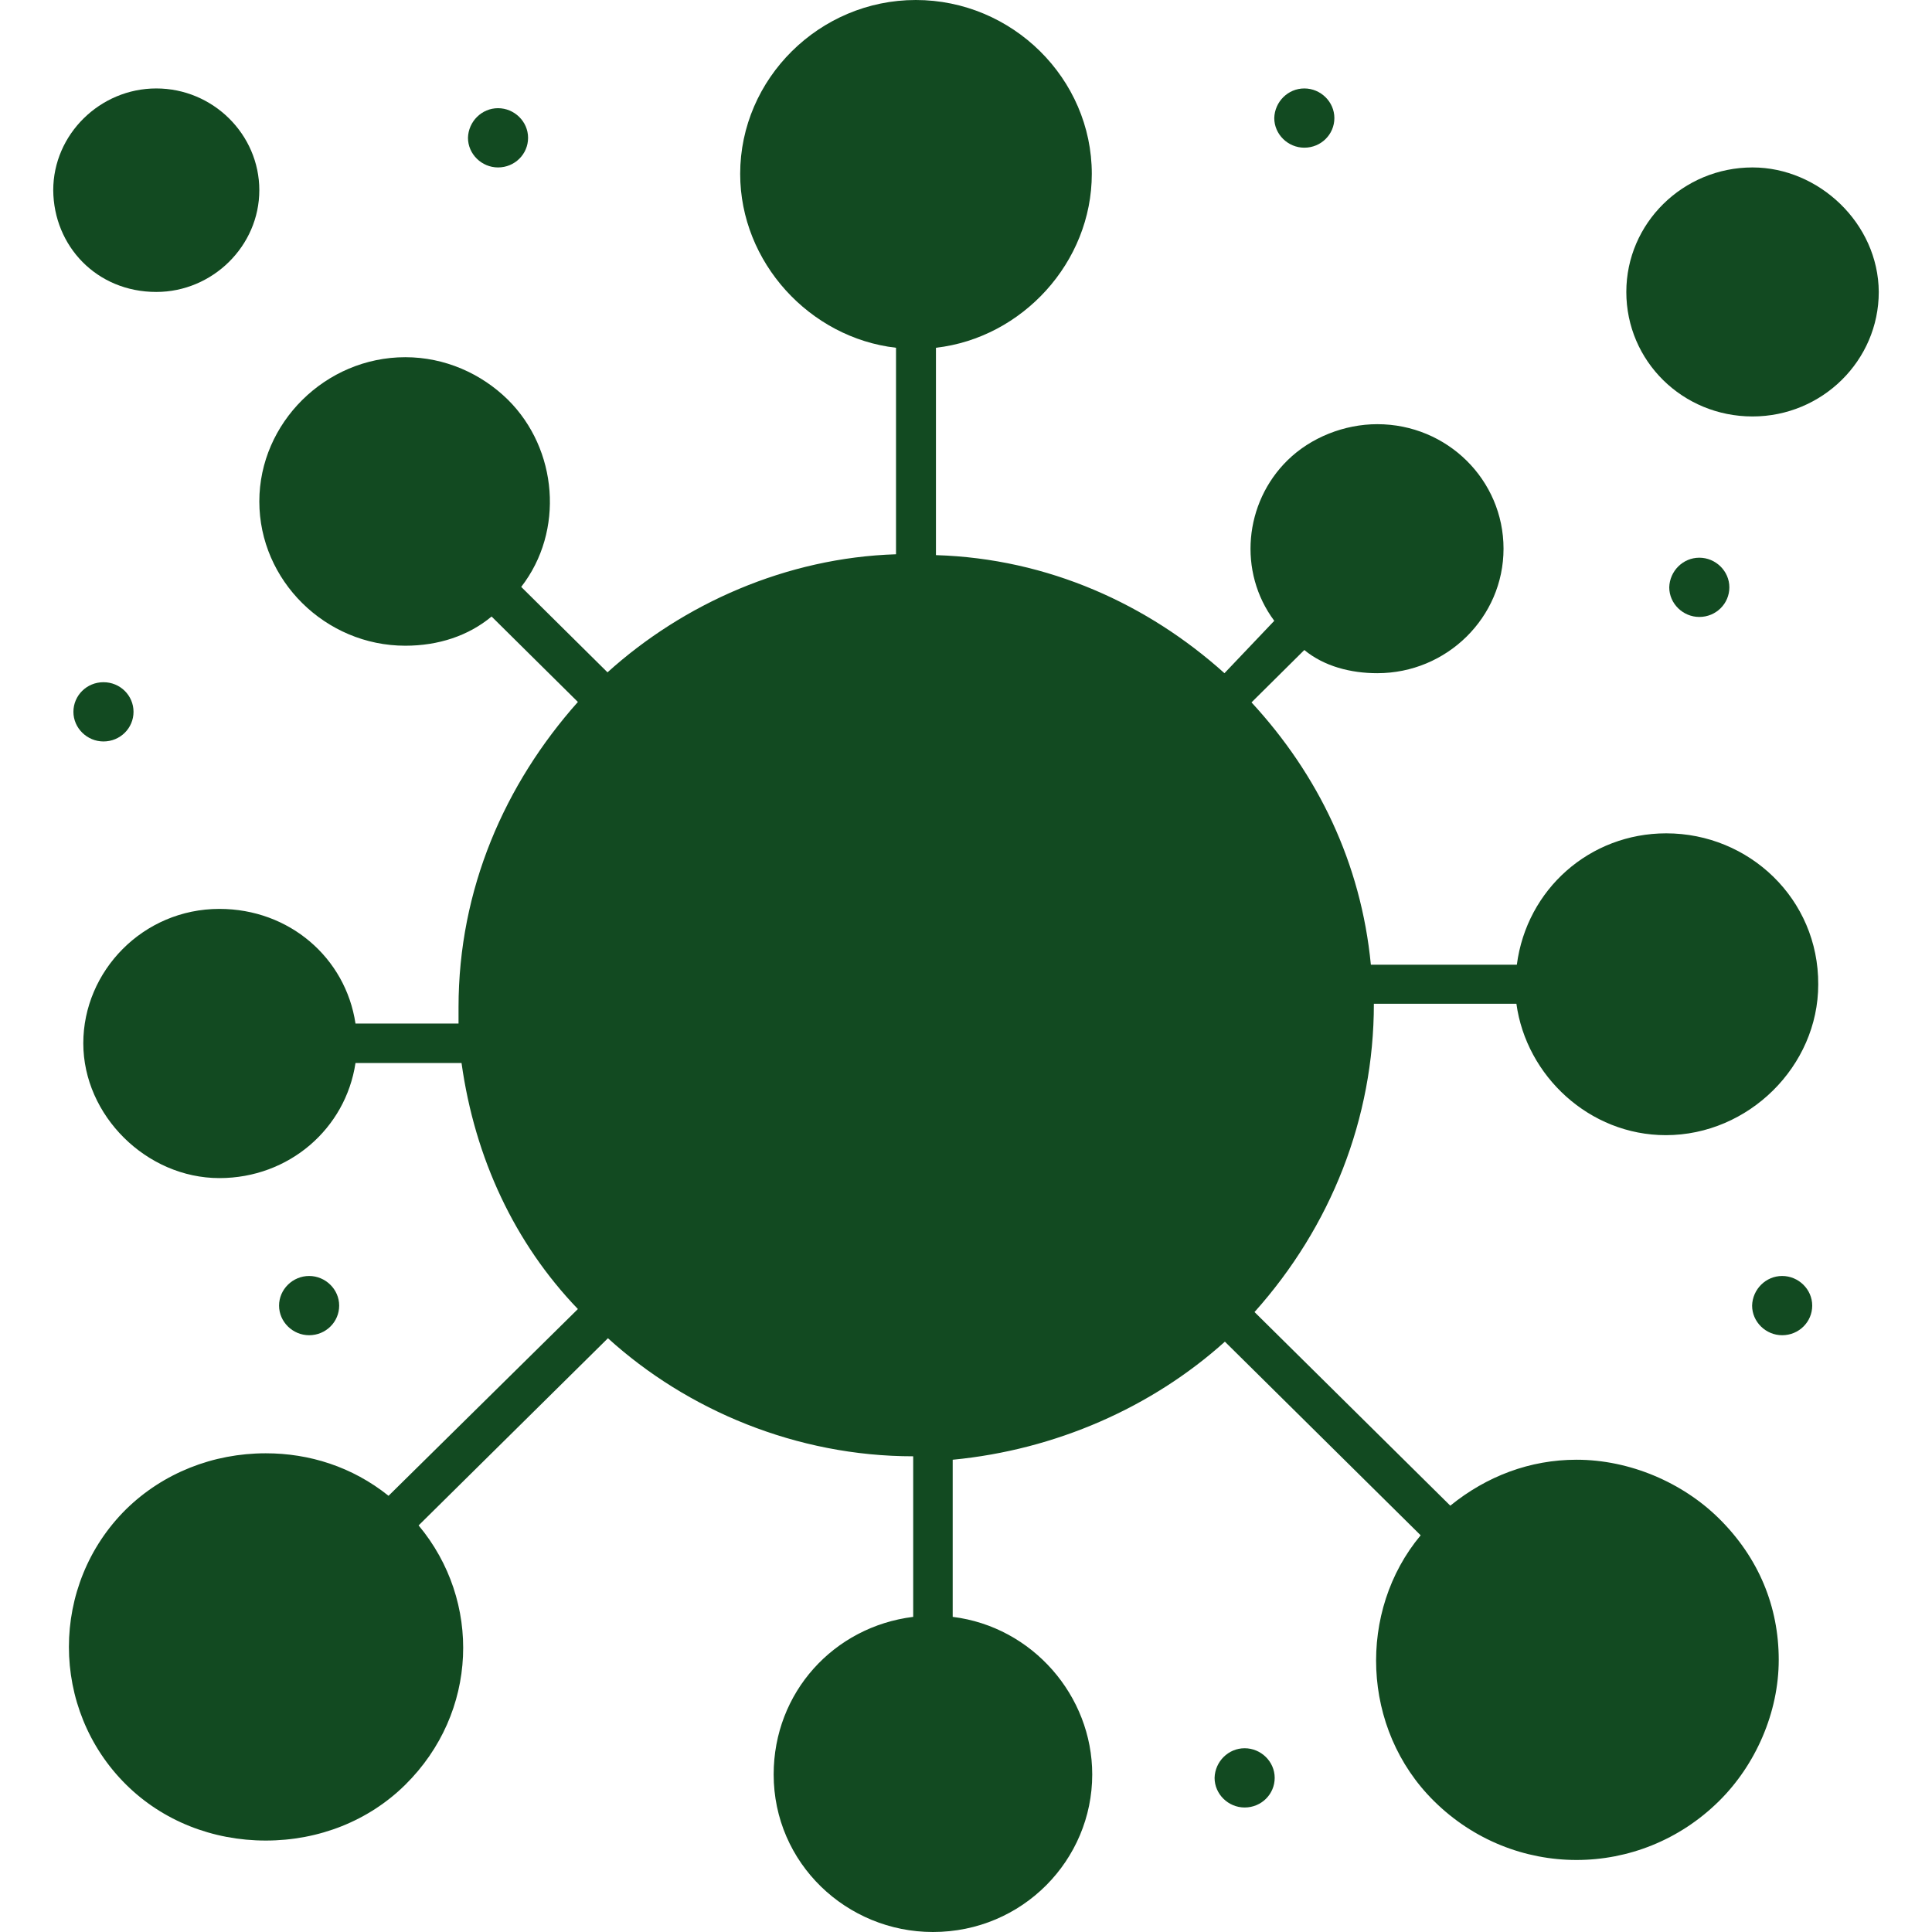
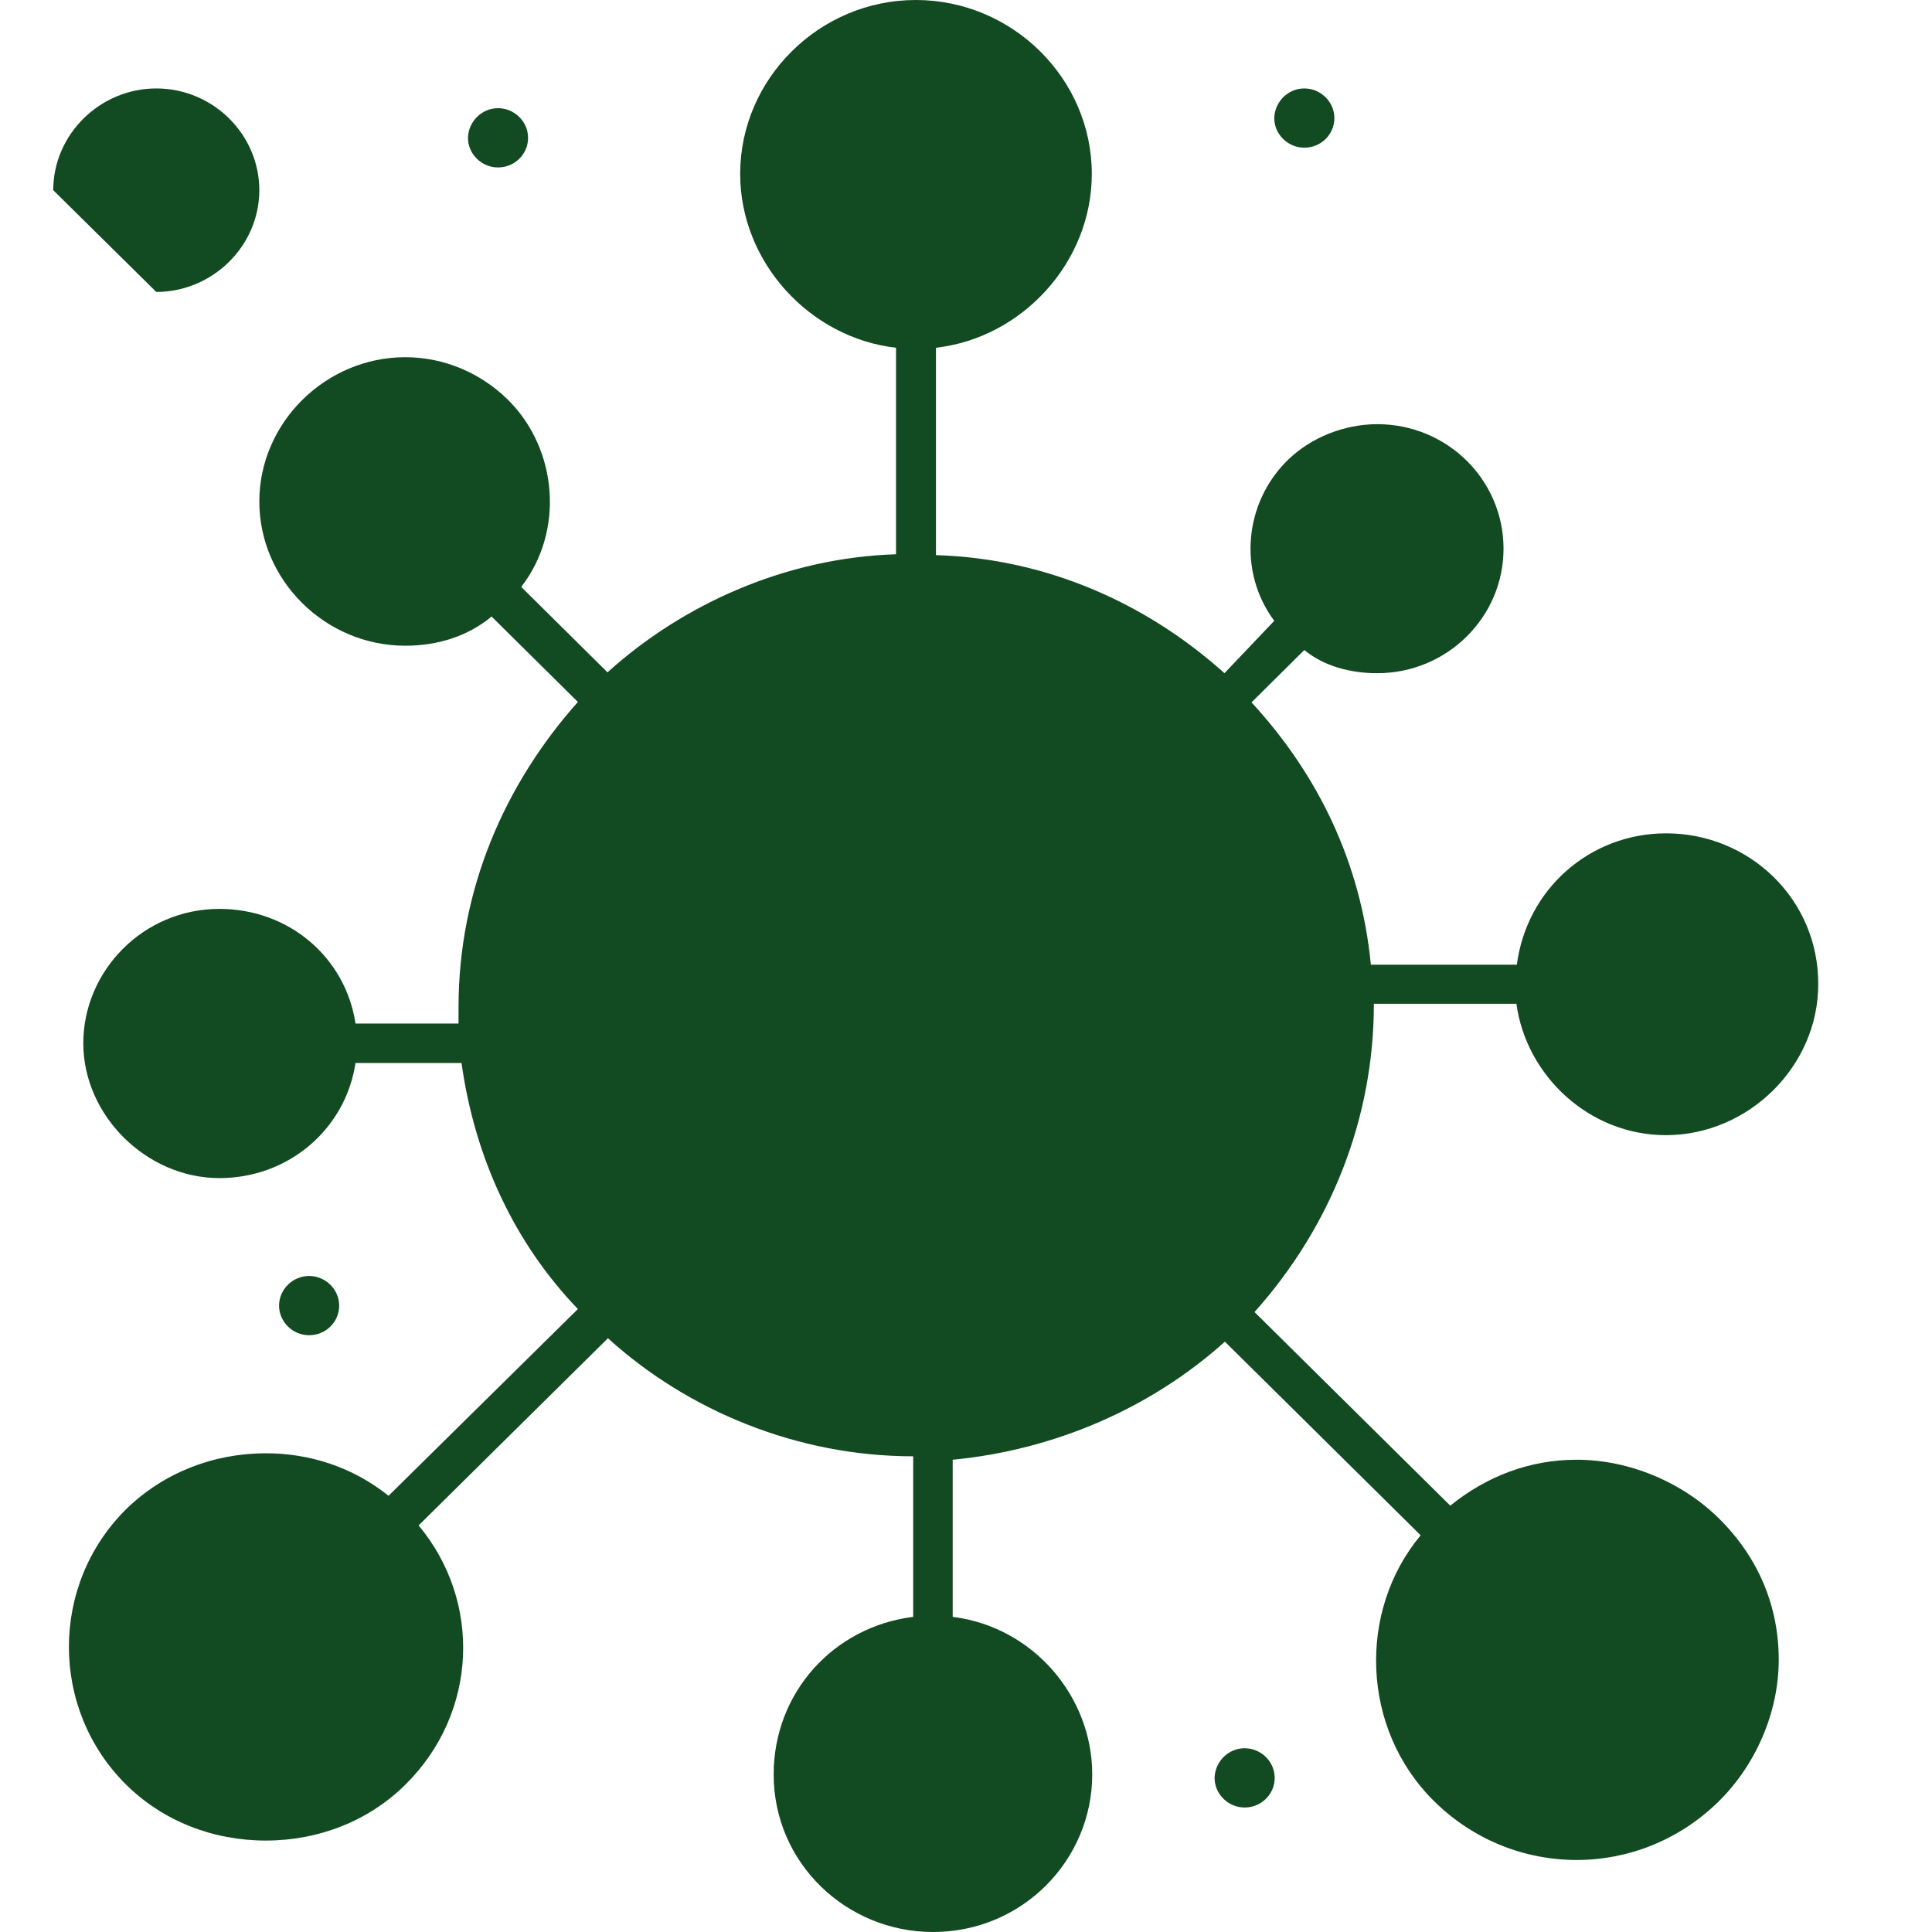
<svg xmlns="http://www.w3.org/2000/svg" fill="none" viewBox="0 0 450 450" height="450" width="450">
  <g clip-path="url(#clip0_400_8611)">
    <path fill="#124A21" d="M388.101 194.1C370.301 194.1 355.601 207.1 353.301 224.7H319.301C317.001 201 307.001 180.4 291.501 163.6L303.801 151.4C308.401 155.2 314.601 156.8 320.801 156.8C337.001 156.8 350.201 143.8 350.201 127.8C350.201 111.8 337.101 98.8 320.801 98.8C313.101 98.8 305.301 101.9 299.901 107.2C289.801 117.1 288.301 133.2 296.801 144.6L285.201 156.8C267.401 140.8 244.201 130.1 218.001 129.3V81C238.101 78.7 254.301 61.1 254.301 40.5C254.301 18.3 235.801 0 213.301 0C190.901 0 172.401 18.3 172.401 40.5C172.401 61.1 188.601 78.7 208.701 81V129.1C183.201 129.9 159.201 140.6 141.501 156.6L121.401 136.7C131.501 123.7 129.901 104.6 118.301 93.1C112.101 87 103.601 83.2 94.401 83.2C75.801 83.2 60.401 98.5 60.401 116.8C60.401 135.2 75.801 150.4 94.401 150.4C102.101 150.4 109.101 148.1 114.501 143.6L134.601 163.5C117.601 182.6 106.801 207.1 106.801 234.6V238.4H82.801C80.501 223.1 67.401 211.7 51.101 211.7C33.301 211.7 19.401 226.2 19.401 243C19.401 259.8 34.101 274.4 51.101 274.4C67.301 274.4 80.501 262.9 82.801 247.6H107.501C110.601 269.8 119.901 289.6 134.601 304.9L90.501 348.4C82.001 341.6 72.001 338.5 61.901 338.5C49.601 338.5 38.001 343.1 29.401 351.5C11.601 369.1 11.601 398.1 29.401 415.7C37.901 424.1 49.501 428.7 61.901 428.7C74.301 428.7 85.901 424.1 94.401 415.7C111.401 398.9 112.201 372.9 97.501 355.3L141.601 311.7C160.101 328.5 185.601 339.2 212.701 339.2V376.6C194.201 378.9 180.201 394.2 180.201 413.3C180.201 434 197.201 450 217.301 450C238.201 450 254.401 433.2 254.401 413.3C254.401 395 240.501 378.9 221.901 376.6V340C245.901 337.7 268.301 327.8 285.301 312.5L330.901 357.6C316.201 375.2 317.001 402.7 334.001 419.5C352.501 437.8 381.901 437.8 400.401 419.5C408.901 411.1 414.301 398.9 414.301 386.6C414.301 374.3 409.701 362.9 400.401 353.7C391.901 345.3 379.601 340 367.201 340C356.401 340 346.301 343.8 337.801 350.7L292.201 305.6C310.001 285.7 320.001 260.5 320.001 233.8H353.201C355.501 250.6 370.201 264.4 388.001 264.4C407.301 264.4 423.501 248.3 423.501 229.3C423.601 209.4 407.401 194.1 388.101 194.1Z" />
-     <path fill="#124A21" d="M408.201 39C392.001 39 378.801 52 378.801 68C378.801 84.1 391.901 97 408.201 97C424.401 97 437.601 84 437.601 68C437.501 52 423.601 39 408.201 39Z" />
-     <path fill="#124A21" d="M36.4 68C49.5 68 60.4 57.3 60.4 44.3C60.4 31.3 49.6 20.6 36.4 20.6C23.3 20.6 12.4 31.3 12.4 44.3C12.5 57.3 22.5 68 36.4 68Z" />
+     <path fill="#124A21" d="M36.4 68C49.5 68 60.4 57.3 60.4 44.3C60.4 31.3 49.6 20.6 36.4 20.6C23.3 20.6 12.4 31.3 12.4 44.3Z" />
    <path fill="#124A21" d="M303.801 20.6C307.601 20.6 310.801 23.7 310.801 27.5C310.801 31.3 307.701 34.4 303.801 34.4C300.001 34.4 296.801 31.3 296.801 27.5C296.901 23.7 300.001 20.6 303.801 20.6Z" />
-     <path fill="#124A21" d="M395.801 129.9C399.601 129.9 402.801 133 402.801 136.8C402.801 140.6 399.701 143.7 395.801 143.7C392.001 143.7 388.801 140.6 388.801 136.8C388.901 133 392.001 129.9 395.801 129.9Z" />
    <path fill="#124A21" d="M289.9 407.2C293.7 407.2 296.9 410.3 296.9 414.1C296.9 417.9 293.8 421 289.9 421C286.1 421 282.9 417.9 282.9 414.1C283 410.3 286.1 407.2 289.9 407.2Z" />
-     <path fill="#124A21" d="M415.1 297.2C418.9 297.2 422.1 300.3 422.1 304.1C422.1 307.9 419 311 415.1 311C411.3 311 408.1 307.9 408.1 304.1C408.2 300.3 411.3 297.2 415.1 297.2Z" />
    <path fill="#124A21" d="M72 297.2C75.8 297.2 79 300.3 79 304.1C79 307.9 75.9 311 72 311C68.2 311 65 307.9 65 304.1C65 300.3 68.2 297.2 72 297.2Z" />
    <path fill="#124A21" d="M116 25.2C119.8 25.2 123 28.3 123 32.1C123 35.9 119.9 39 116 39C112.2 39 109 35.9 109 32.1C109.1 28.3 112.2 25.2 116 25.2Z" />
-     <path fill="#124A21" d="M24.1 158.9C28 158.9 31.1 162 31.1 165.8C31.1 169.6 28 172.7 24.1 172.7C20.3 172.7 17.1 169.6 17.1 165.8C17.1 162 20.2 158.9 24.1 158.9Z" />
  </g>
  <defs>
    <clipPath id="clip0_400_8611">
      <rect fill="white" height="450" width="450" />
    </clipPath>
  </defs>
</svg>